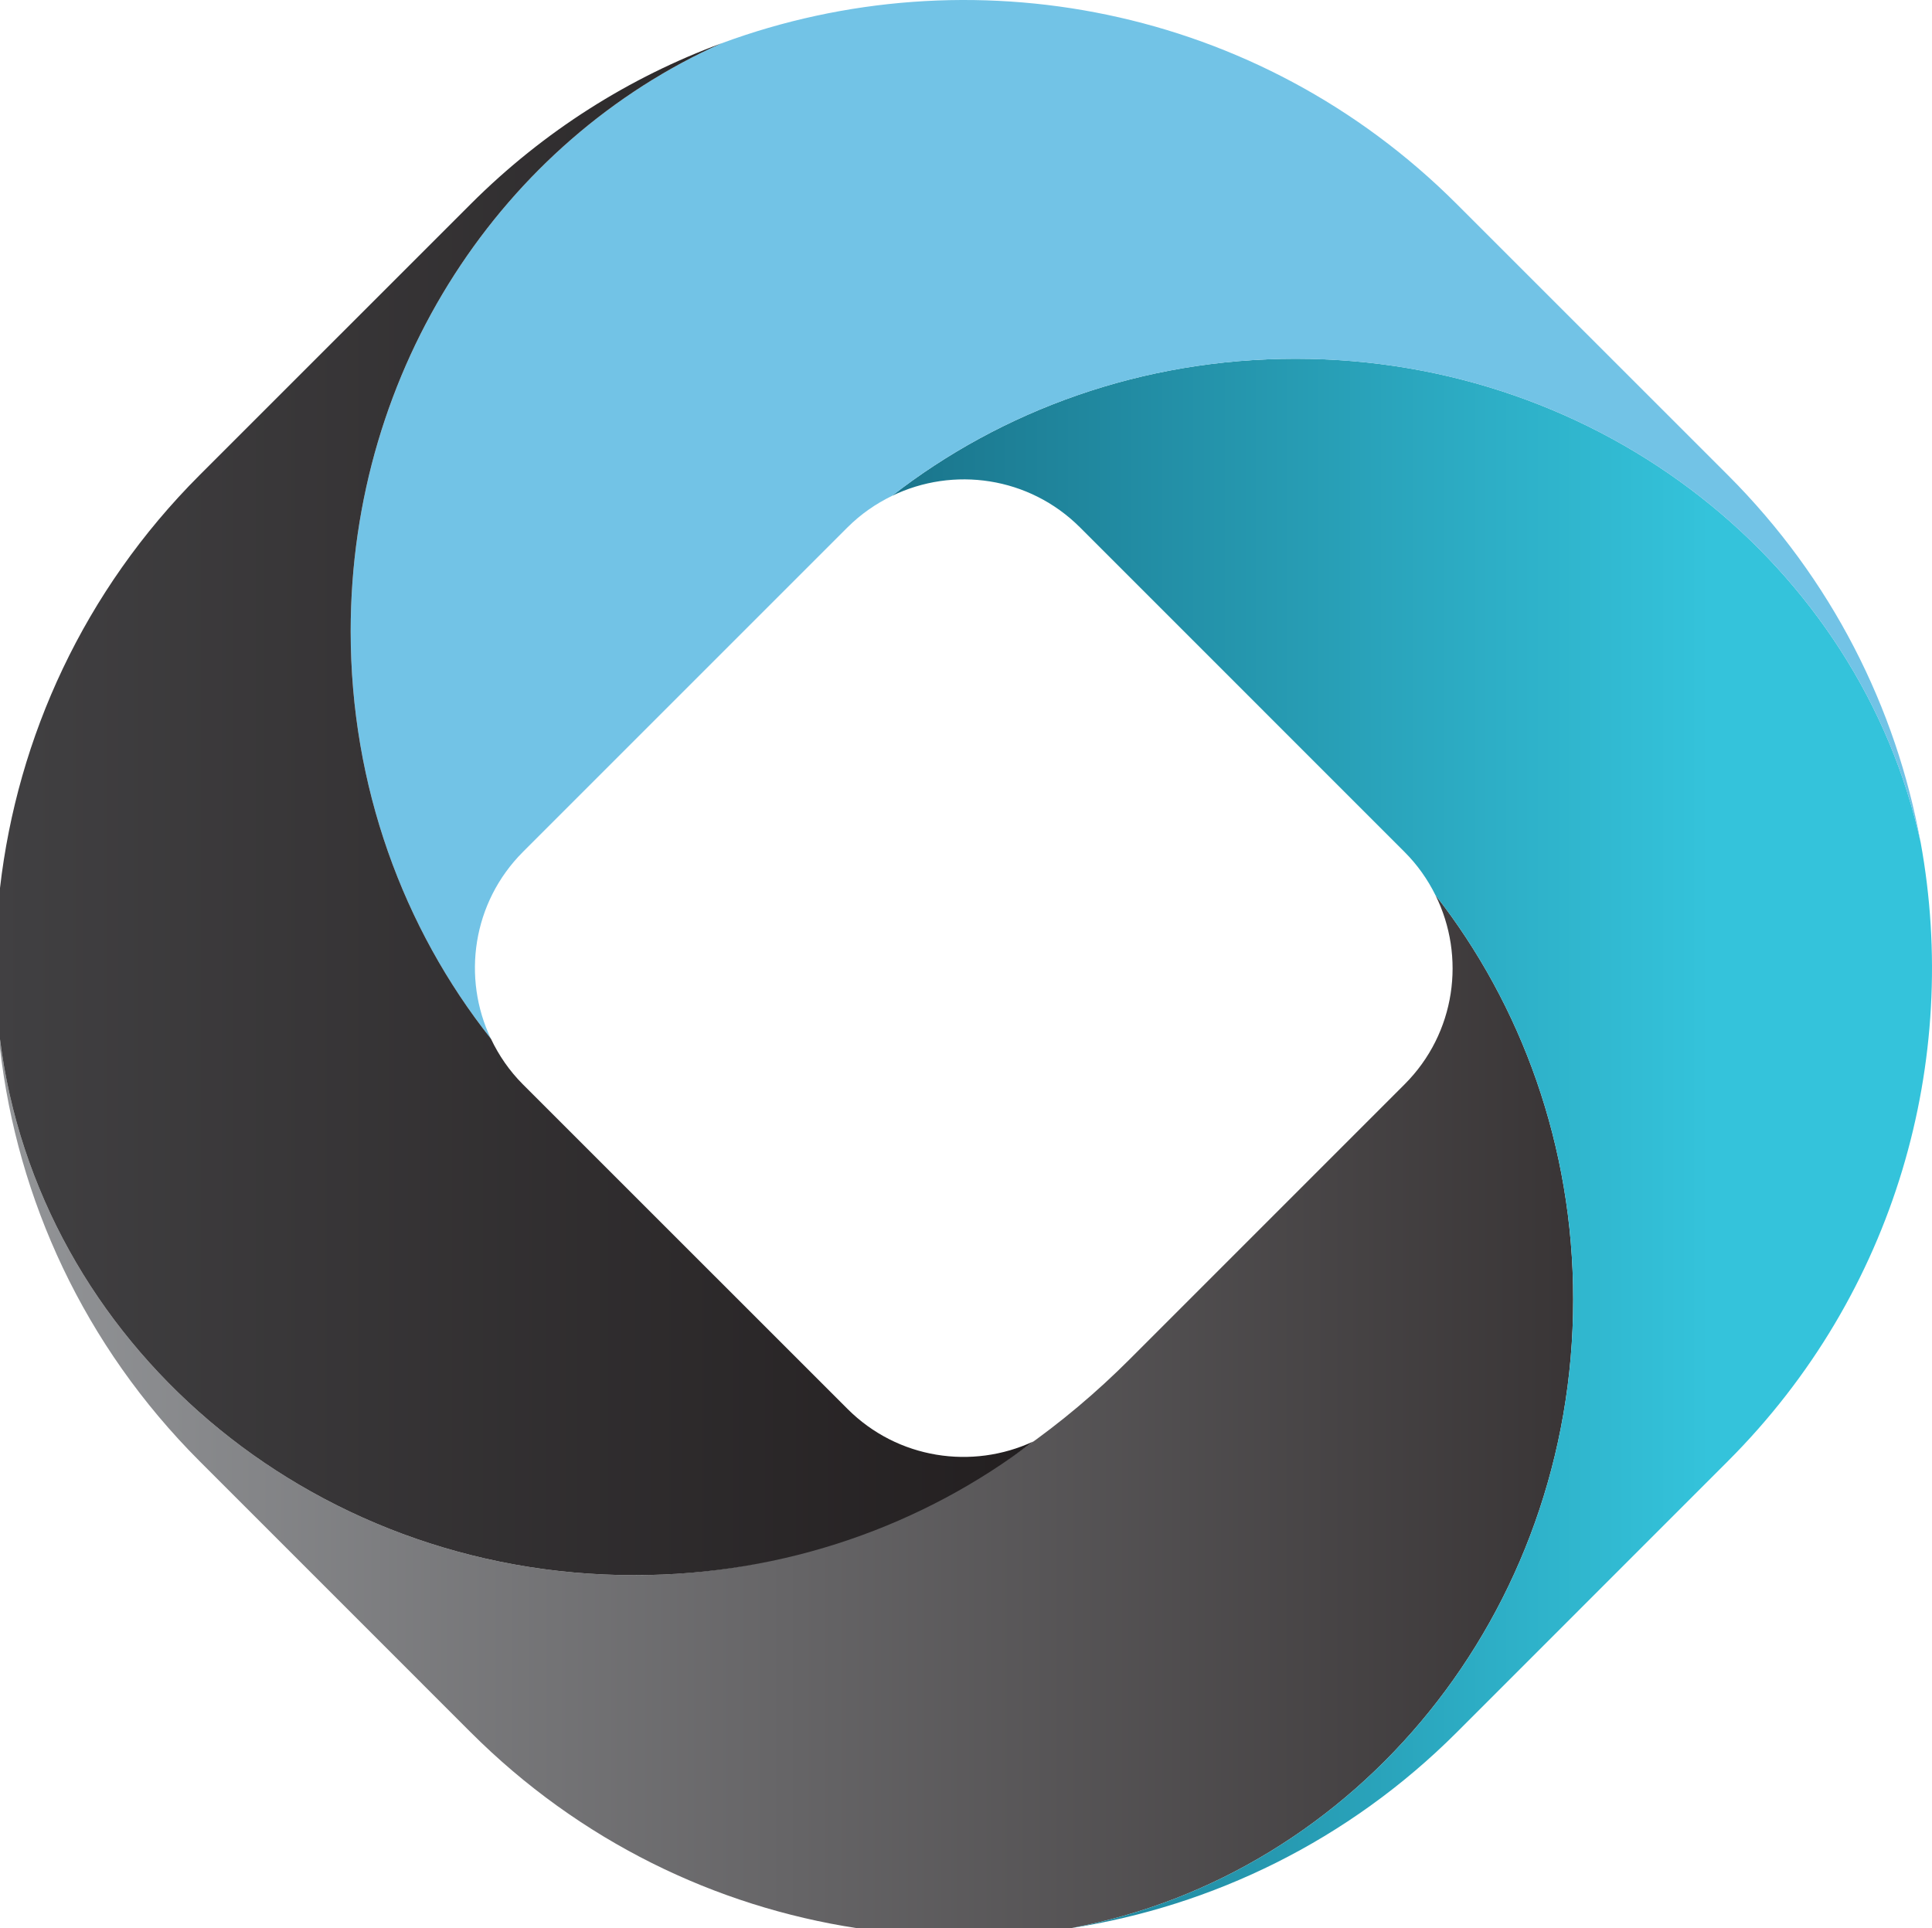
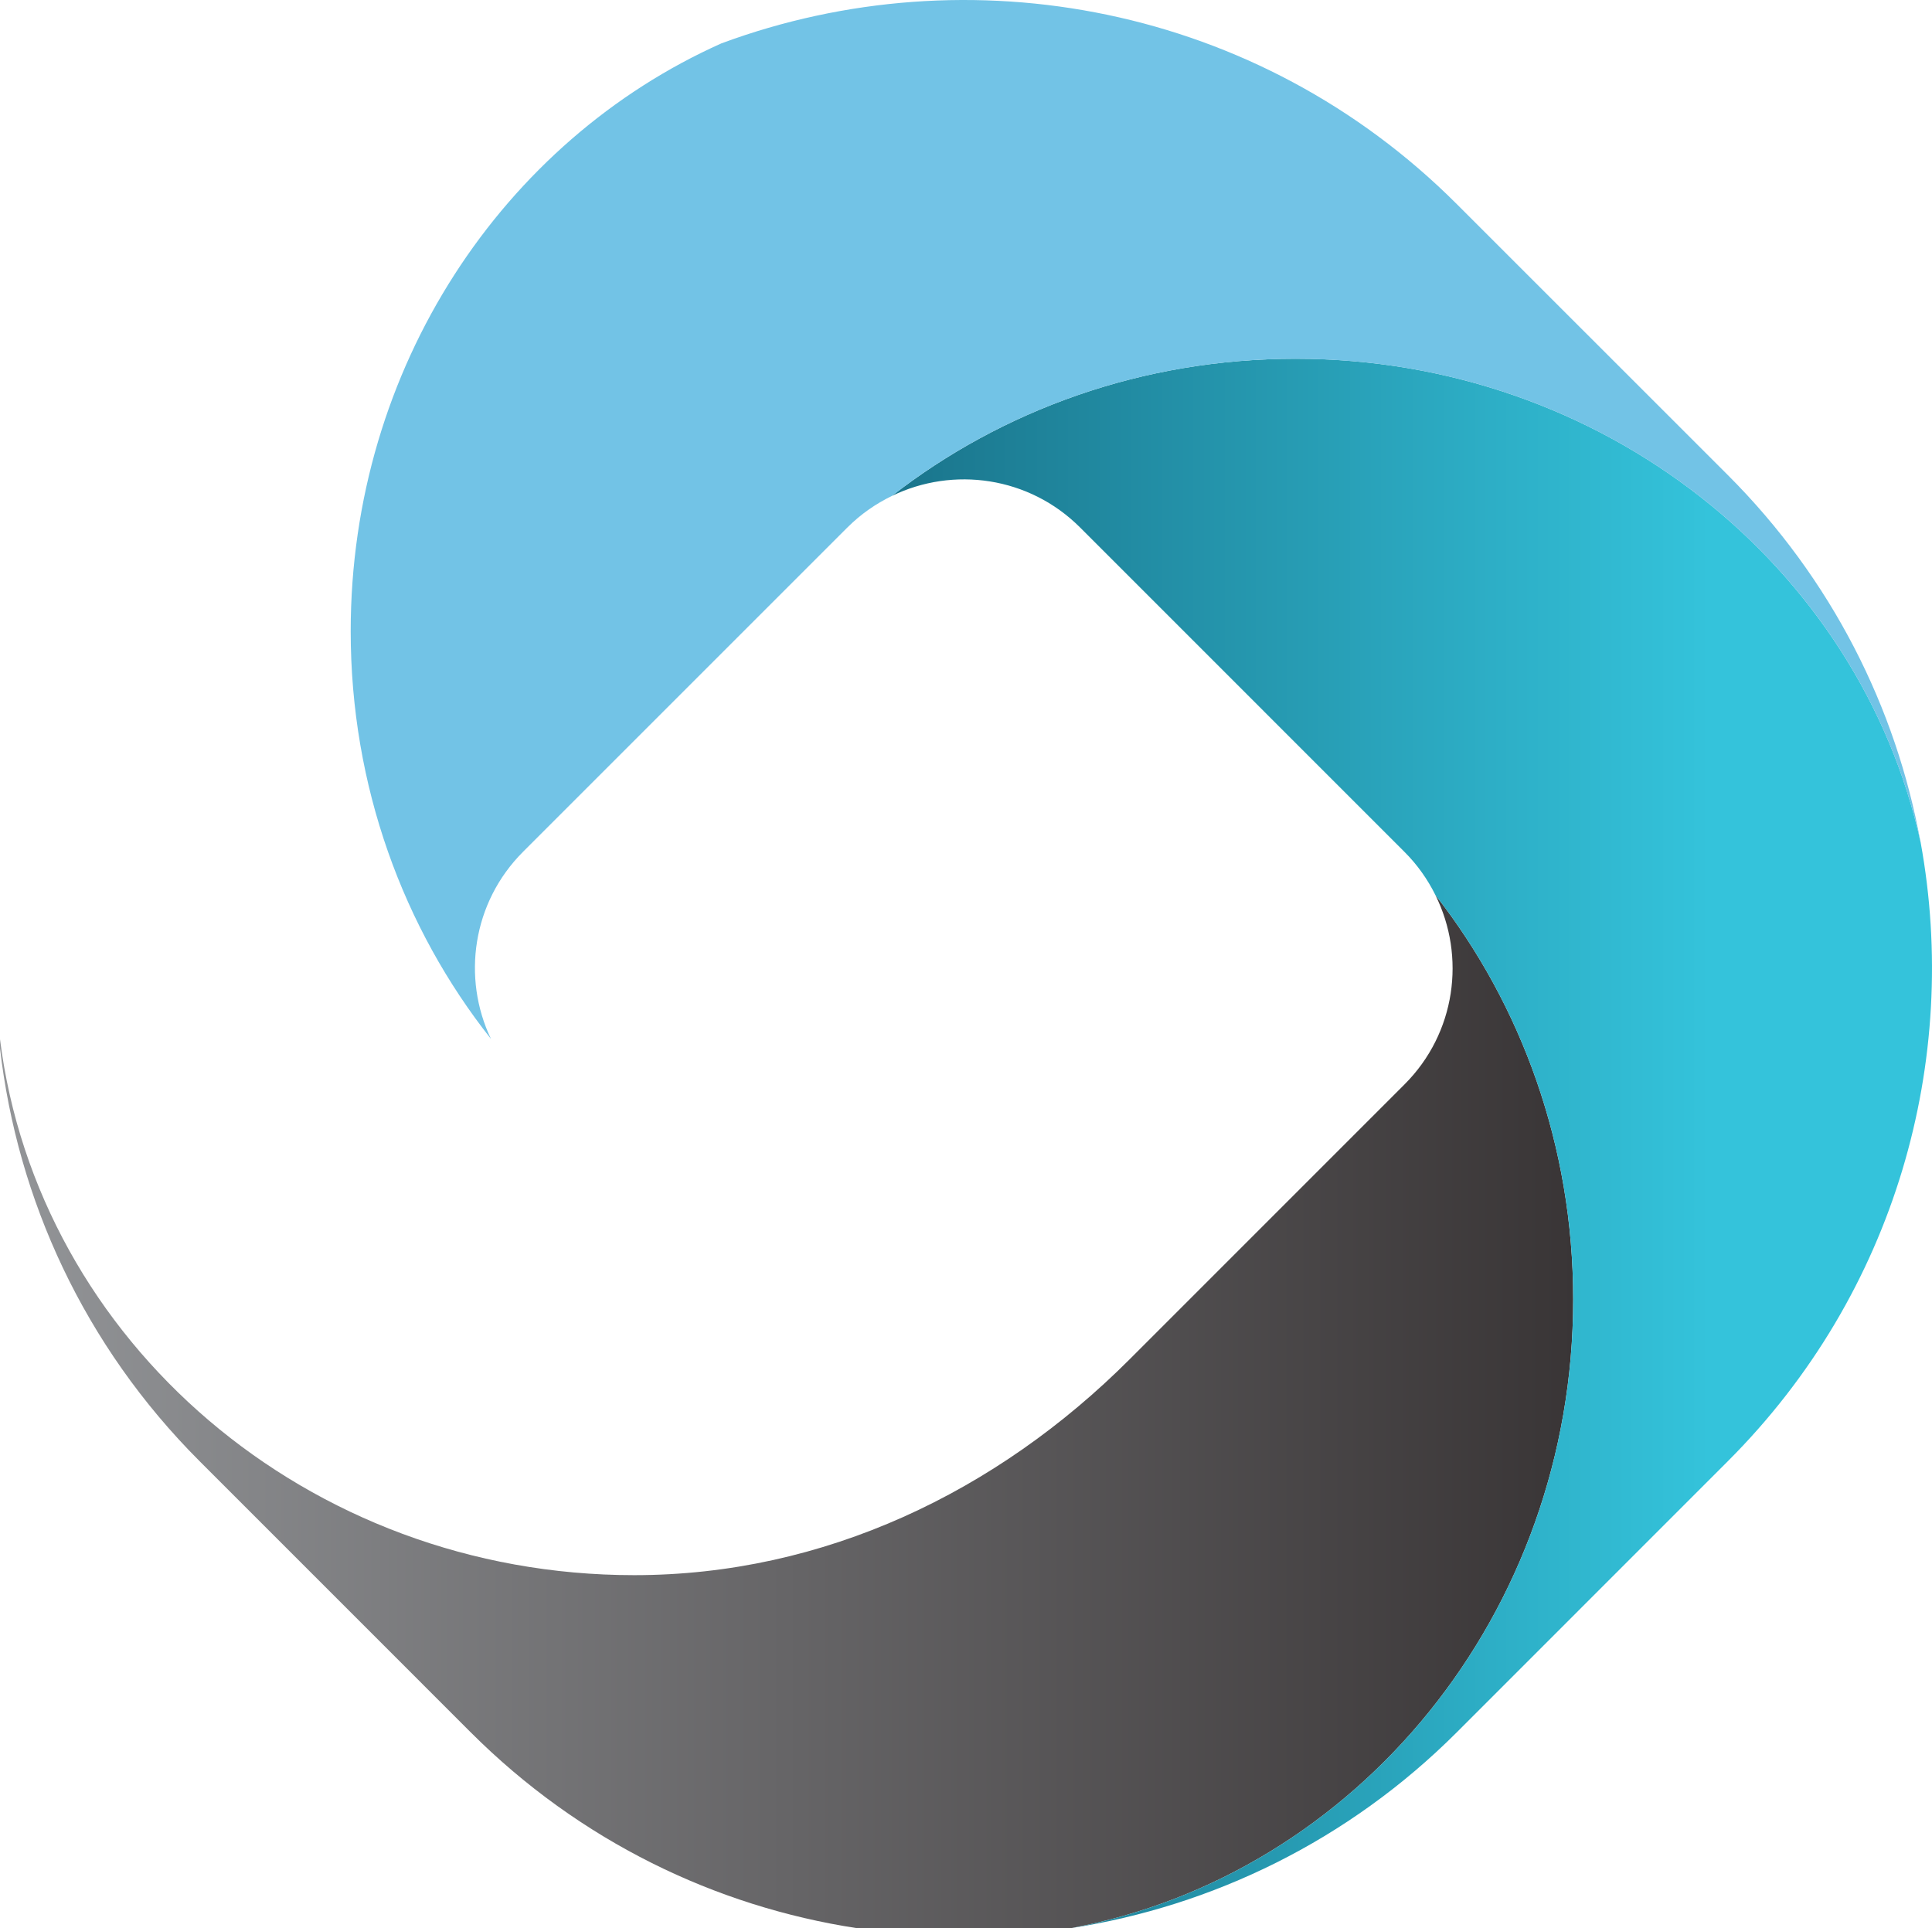
<svg xmlns="http://www.w3.org/2000/svg" version="1.1" x="0" y="0" width="816.791" height="815.228" viewBox="0, 0, 816.791, 815.228">
  <defs>
    <linearGradient id="Gradient_1" gradientUnits="userSpaceOnUse" x1="-0" y1="0" x2="1" y2="0" gradientTransform="matrix(667.033, 0, 0, -667.033, -1.877, 596.848)">
      <stop offset="0" stop-color="#939598" />
      <stop offset="1" stop-color="#393536" />
    </linearGradient>
    <linearGradient id="Gradient_2" gradientUnits="userSpaceOnUse" x1="-0" y1="0" x2="1" y2="0" gradientTransform="matrix(385.346, 0, 0, -385.346, 377.112, 483.456)">
      <stop offset="0" stop-color="#1A758C" />
      <stop offset="0.9" stop-color="#34C3DB" />
      <stop offset="1" stop-color="#34C3DB" />
    </linearGradient>
    <linearGradient id="Gradient_3" gradientUnits="userSpaceOnUse" x1="-0" y1="0" x2="1" y2="0" gradientTransform="matrix(438.757, 0, 0, -438.757, -1.877, 342.18)">
      <stop offset="0" stop-color="#414042" />
      <stop offset="1" stop-color="#231F20" />
    </linearGradient>
  </defs>
  <g id="Layer_1">
    <g>
      <g>
        <path d="M593.773,458.497 C555.033,497.246 516.293,535.996 477.563,574.726 C421.474,630.825 348.263,665.976 268.112,665.976 C129.99,665.976 16.068,567.037 0,439.403 L0,443.218 C7.354,507.045 35.467,568.851 84.38,617.783 L198.982,732.405 C245.036,778.44 302.495,806.07 362.29,815.228 L452.466,815.228 C452.644,815.228 452.772,815.208 452.939,815.188 C573.525,792.654 665.091,682.251 665.091,549.372 C665.091,484.491 643.227,424.962 606.844,378.415 C619.776,404.419 615.479,436.84 593.773,458.497 z" fill="url(#Gradient_1)" />
        <path d="M377.047,209.685 C402.982,197.068 435.078,201.484 456.616,223.003 L593.773,360.179 C599.253,365.64 603.581,371.85 606.844,378.415 C643.227,424.962 665.091,484.491 665.091,549.372 C665.091,682.251 573.525,792.654 452.939,815.188 C512.587,805.883 569.947,778.351 615.903,732.405 L730.495,617.783 C801.646,546.642 828.754,448.166 811.987,356.147 C786.298,239.396 677.738,151.674 547.689,151.674 C482.945,151.674 423.574,173.459 377.047,209.685 z" fill="url(#Gradient_2)" />
        <path d="M148.266,266.888 C148.266,332.42 170.544,392.472 207.558,439.245 C195.236,413.409 199.712,381.559 221.102,360.169 L358.278,222.993 C363.897,217.384 370.275,212.978 377.057,209.685 C423.564,173.459 482.965,151.694 547.699,151.694 C677.748,151.694 786.279,239.386 811.967,356.147 C801.607,299.279 774.479,244.876 730.505,200.883 L615.883,86.29 C531.828,2.226 409.655,-20.387 305.019,18.323 C212.881,59.458 148.266,155.272 148.266,266.888 z" fill="#72C3E6" />
-         <path d="M198.982,86.29 L84.38,200.883 C35.467,249.805 7.354,311.66 0,375.428 L0,439.403 C16.068,567.037 129.99,665.976 268.112,665.976 C331.959,665.976 390.591,644.792 436.813,609.473 C411.085,621.46 379.531,616.926 358.288,595.673 L221.092,458.497 C215.355,452.76 210.88,446.205 207.578,439.245 C170.534,392.472 148.256,332.4 148.256,266.898 C148.256,155.252 212.871,59.468 305.009,18.323 C266.348,32.606 230.053,55.219 198.982,86.29 z" fill="url(#Gradient_3)" />
      </g>
    </g>
  </g>
</svg>